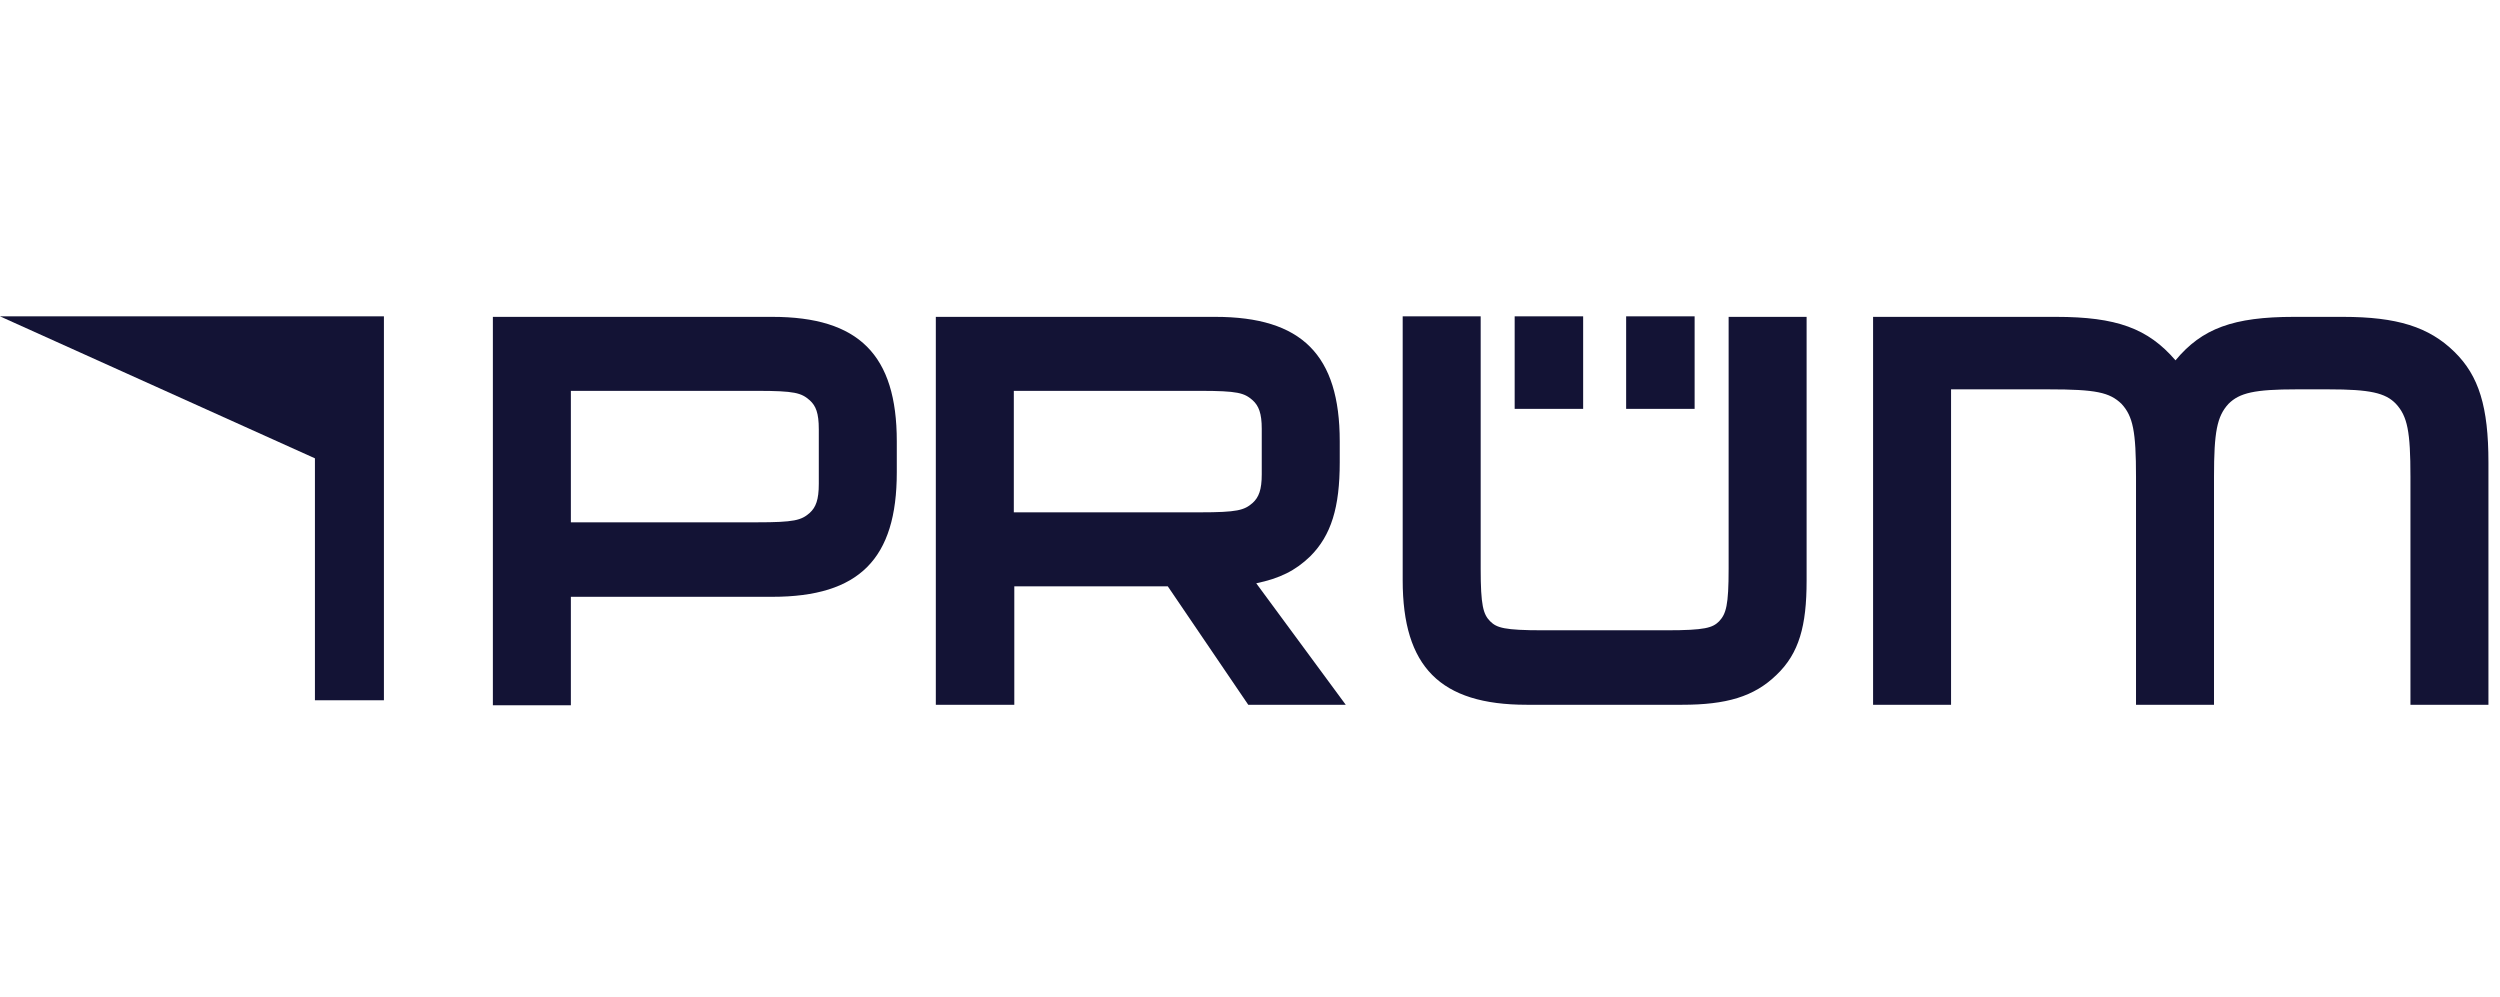
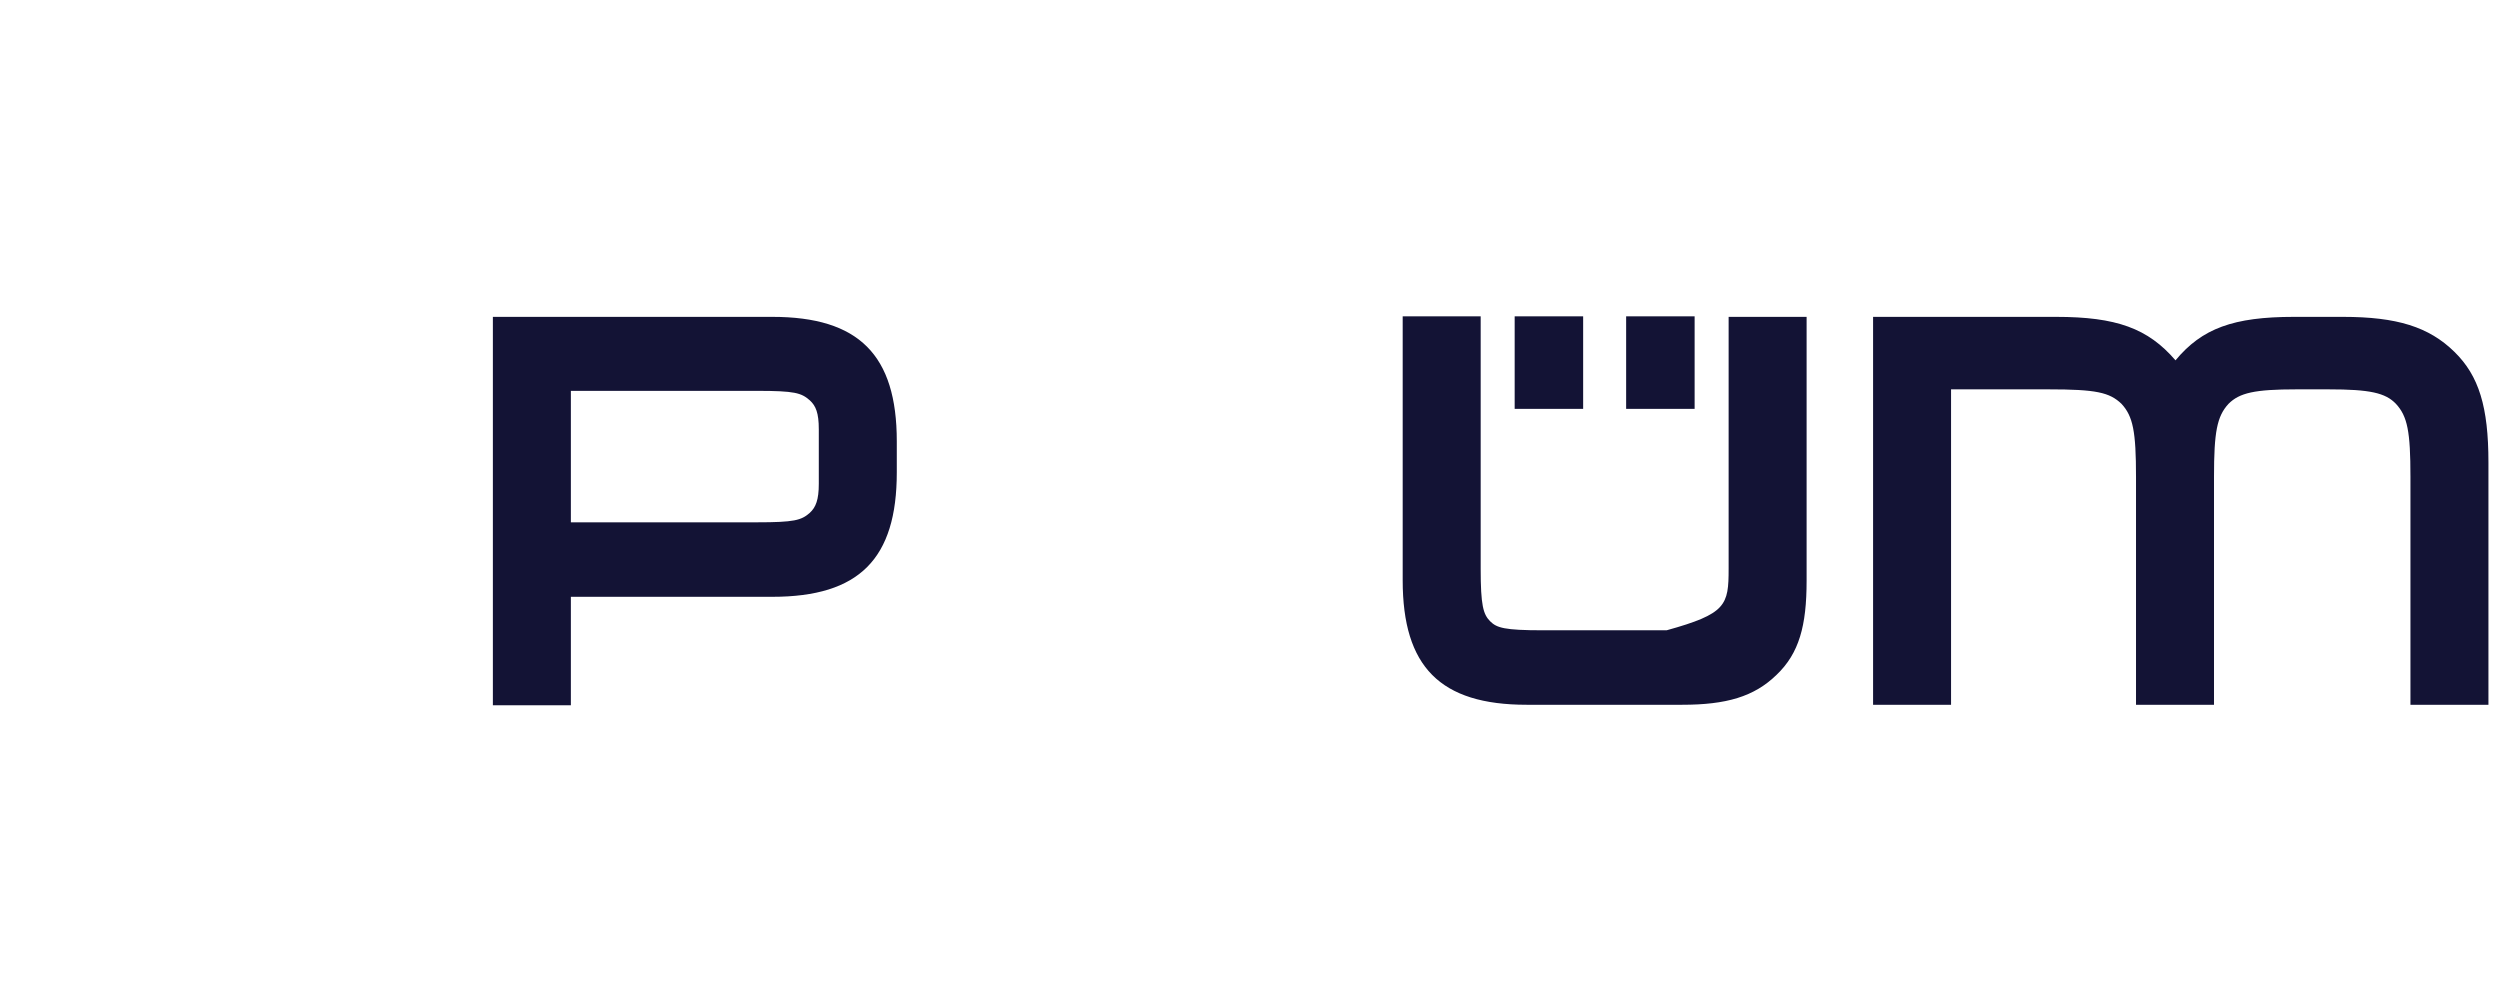
<svg xmlns="http://www.w3.org/2000/svg" width="173" height="69" viewBox="0 0 173 69" fill="none">
  <g id="Frame 354">
    <g id="Group 107">
      <g id="Group">
-         <path id="Vector" d="M104.815 21.892H109.554V28.292H104.815V21.892ZM97.066 40.157V21.892H102.463V39.361C102.463 41.887 102.636 42.509 103.12 42.994C103.57 43.443 104.089 43.616 106.752 43.616H115.331C117.995 43.616 118.514 43.443 118.963 42.994C119.448 42.475 119.621 41.887 119.621 39.361V21.927H125.017V40.192C125.017 43.305 124.498 45.208 122.941 46.695C121.385 48.217 119.448 48.77 116.403 48.77H105.645C99.661 48.77 97.066 46.142 97.066 40.157ZM112.529 21.892H117.268V28.292H112.529V21.892Z" fill="#131335" />
+         <path id="Vector" d="M104.815 21.892H109.554V28.292H104.815V21.892ZM97.066 40.157V21.892H102.463V39.361C102.463 41.887 102.636 42.509 103.12 42.994C103.57 43.443 104.089 43.616 106.752 43.616H115.331C119.448 42.475 119.621 41.887 119.621 39.361V21.927H125.017V40.192C125.017 43.305 124.498 45.208 122.941 46.695C121.385 48.217 119.448 48.77 116.403 48.77H105.645C99.661 48.77 97.066 46.142 97.066 40.157ZM112.529 21.892H117.268V28.292H112.529V21.892Z" fill="#131335" />
        <path id="Vector_2" d="M39.504 27.047V36.144H52.372C54.967 36.144 55.451 36.006 56.039 35.487C56.454 35.107 56.661 34.588 56.661 33.481V29.71C56.661 28.569 56.454 28.084 56.039 27.704C55.451 27.185 55.001 27.047 52.372 27.047H39.504ZM34.107 48.77V21.927H53.444C59.429 21.927 62.058 24.556 62.058 30.541V32.685C62.058 38.67 59.464 41.299 53.444 41.299H39.504V48.805H34.107V48.77Z" fill="#131335" />
-         <path id="Vector_3" d="M70.156 27.047V35.453H83.024C85.618 35.453 86.103 35.314 86.691 34.795C87.106 34.415 87.313 33.896 87.313 32.824V29.676C87.313 28.603 87.106 28.084 86.691 27.704C86.103 27.185 85.653 27.047 83.024 27.047H70.156ZM64.759 48.77V21.927H84.096C90.081 21.927 92.71 24.556 92.71 30.541V31.993C92.71 35.107 92.122 37.044 90.669 38.497C89.631 39.5 88.559 40.019 86.933 40.365L93.125 48.77H86.379L80.81 40.572H70.19V48.77H64.759Z" fill="#131335" />
        <path id="Vector_4" d="M172.2 48.77V31.993C172.2 28.154 171.542 26.009 169.847 24.349C168.083 22.619 165.869 21.927 162.133 21.927H158.743C154.558 21.927 152.378 22.723 150.545 24.936C148.642 22.723 146.463 21.927 142.277 21.927H129.617V48.77H135.013V26.943H141.759C145.045 26.943 145.979 27.15 146.809 27.946C147.605 28.811 147.812 29.849 147.812 32.996V48.77H153.209V32.996C153.209 29.883 153.416 28.811 154.212 27.946C154.973 27.185 156.011 26.943 158.916 26.943H161.13C164.001 26.943 165.074 27.185 165.8 27.946C166.596 28.811 166.803 29.849 166.803 32.996V48.77H172.2Z" fill="#131335" />
      </g>
-       <path id="Vector_5" d="M26.567 21.892V48.458H21.793V31.716L0 21.892H26.567Z" fill="#131335" />
    </g>
  </g>
</svg>